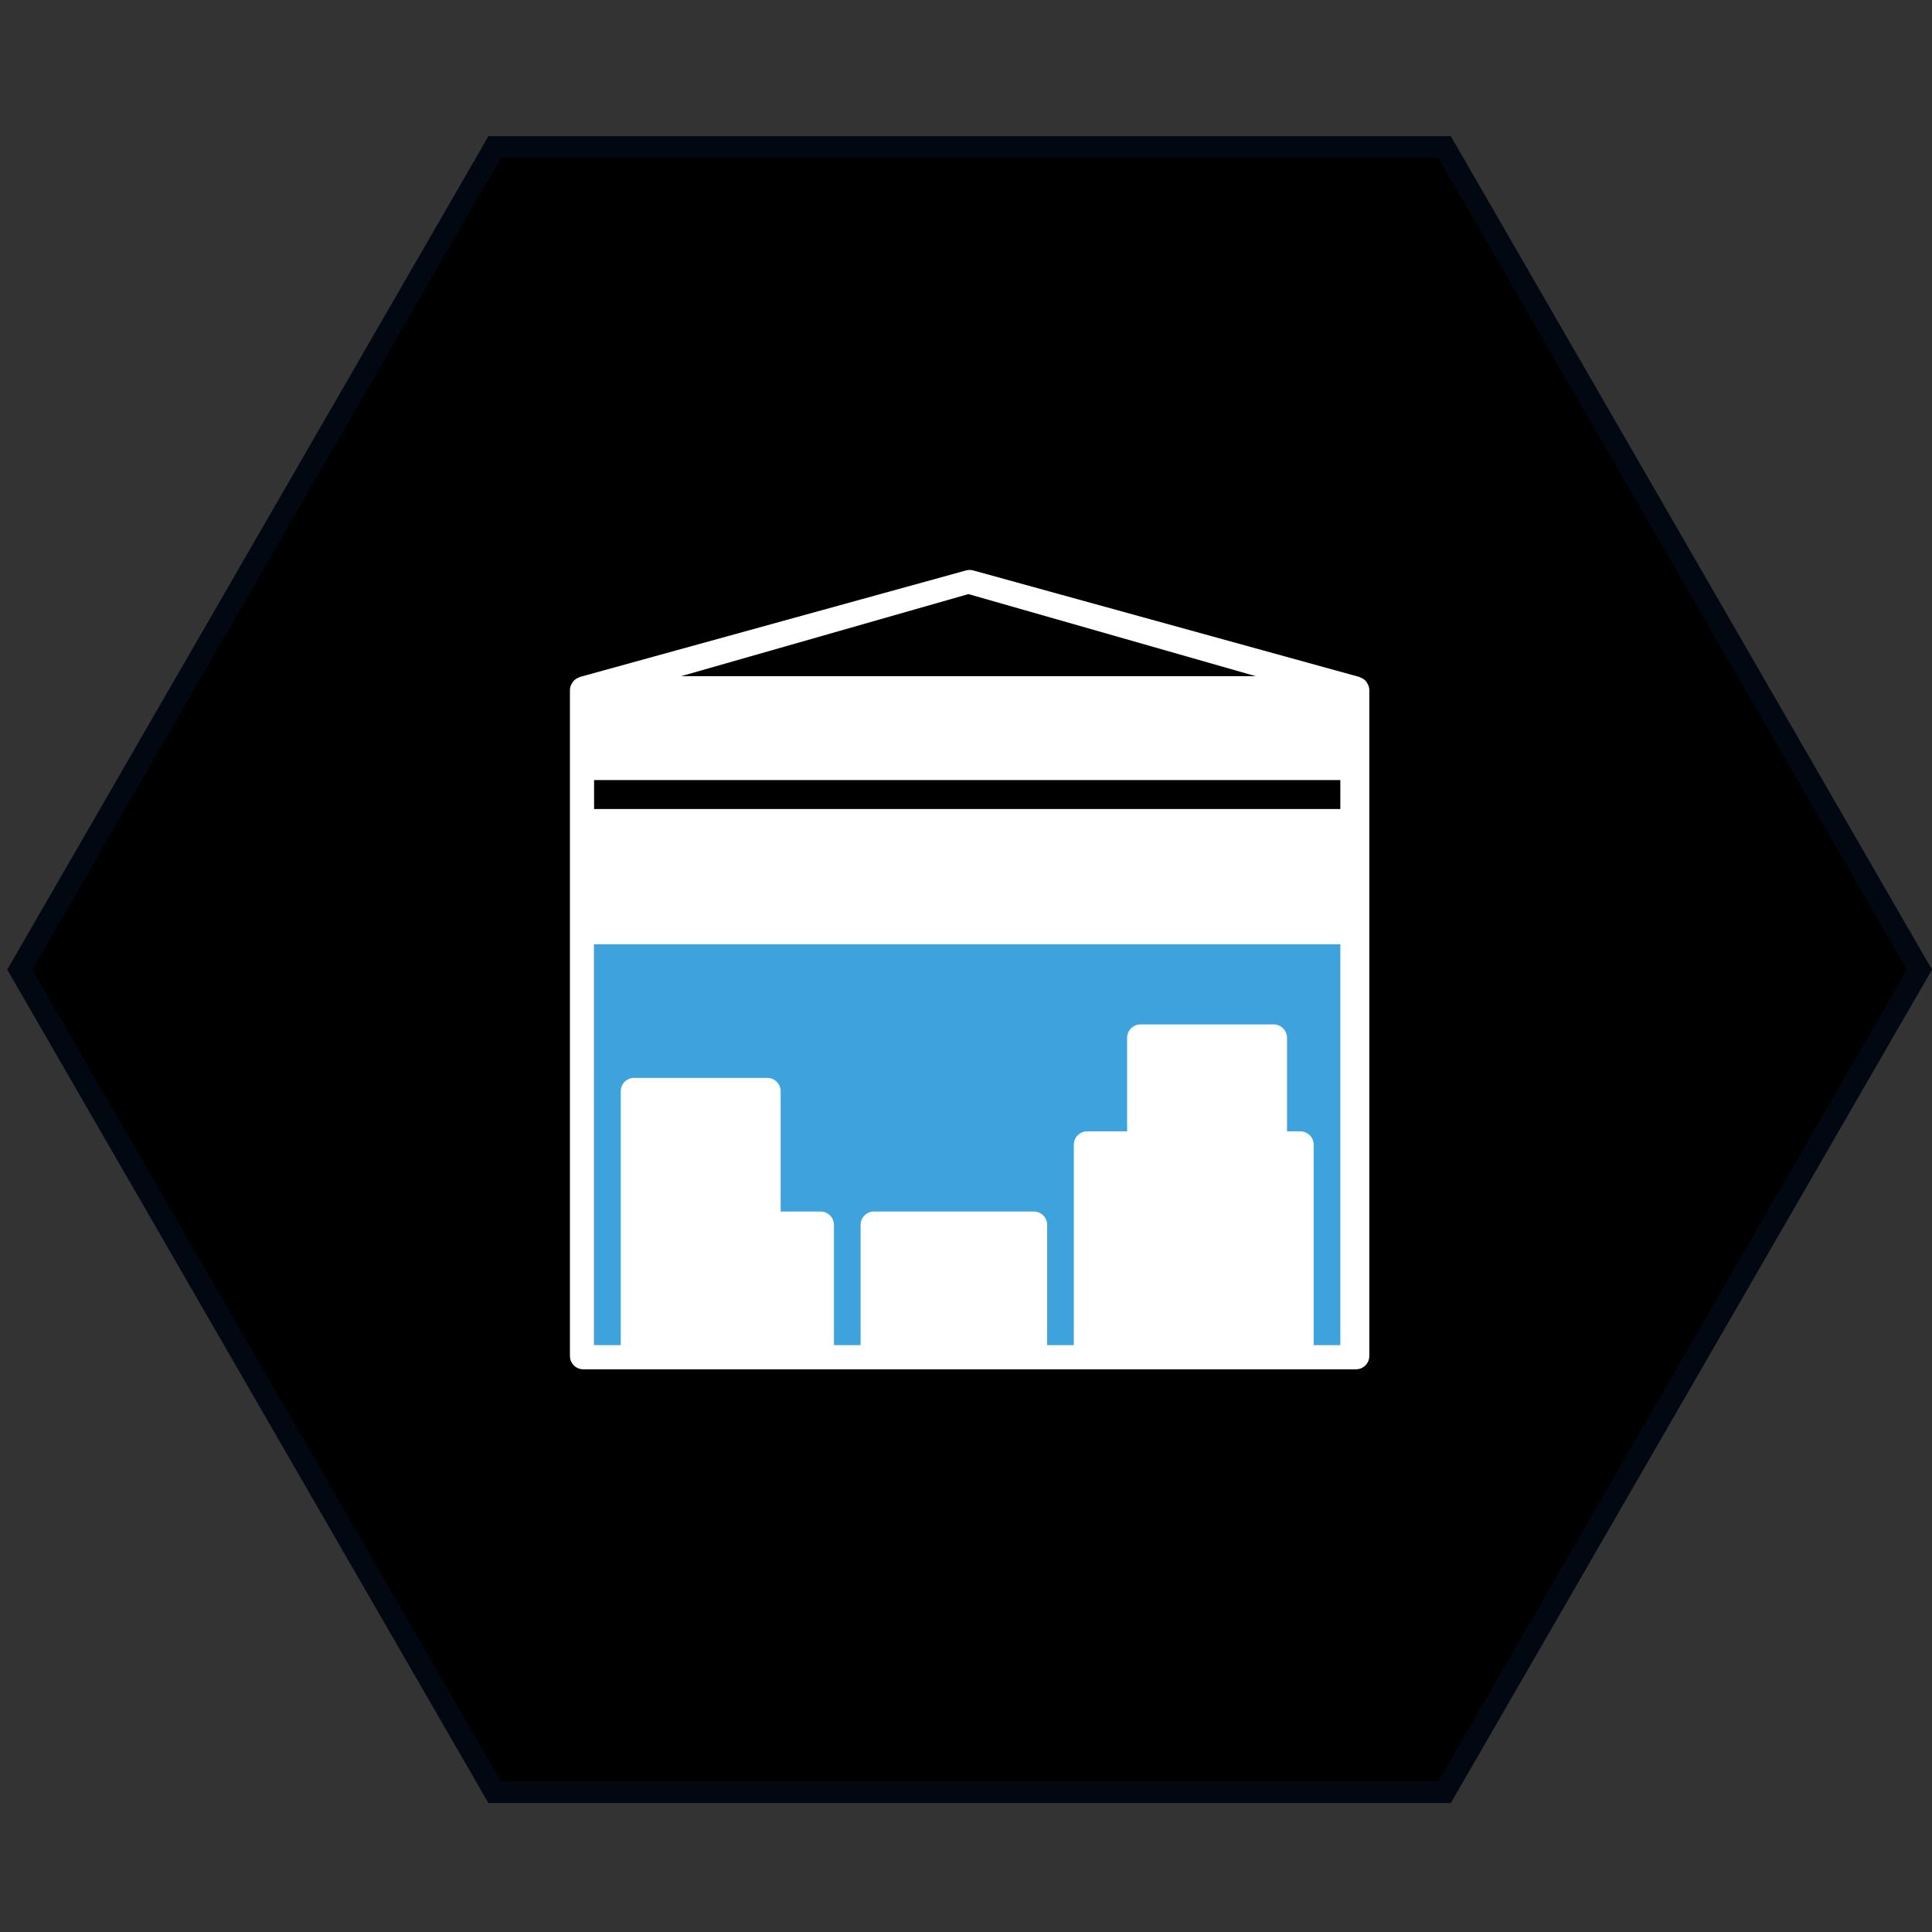
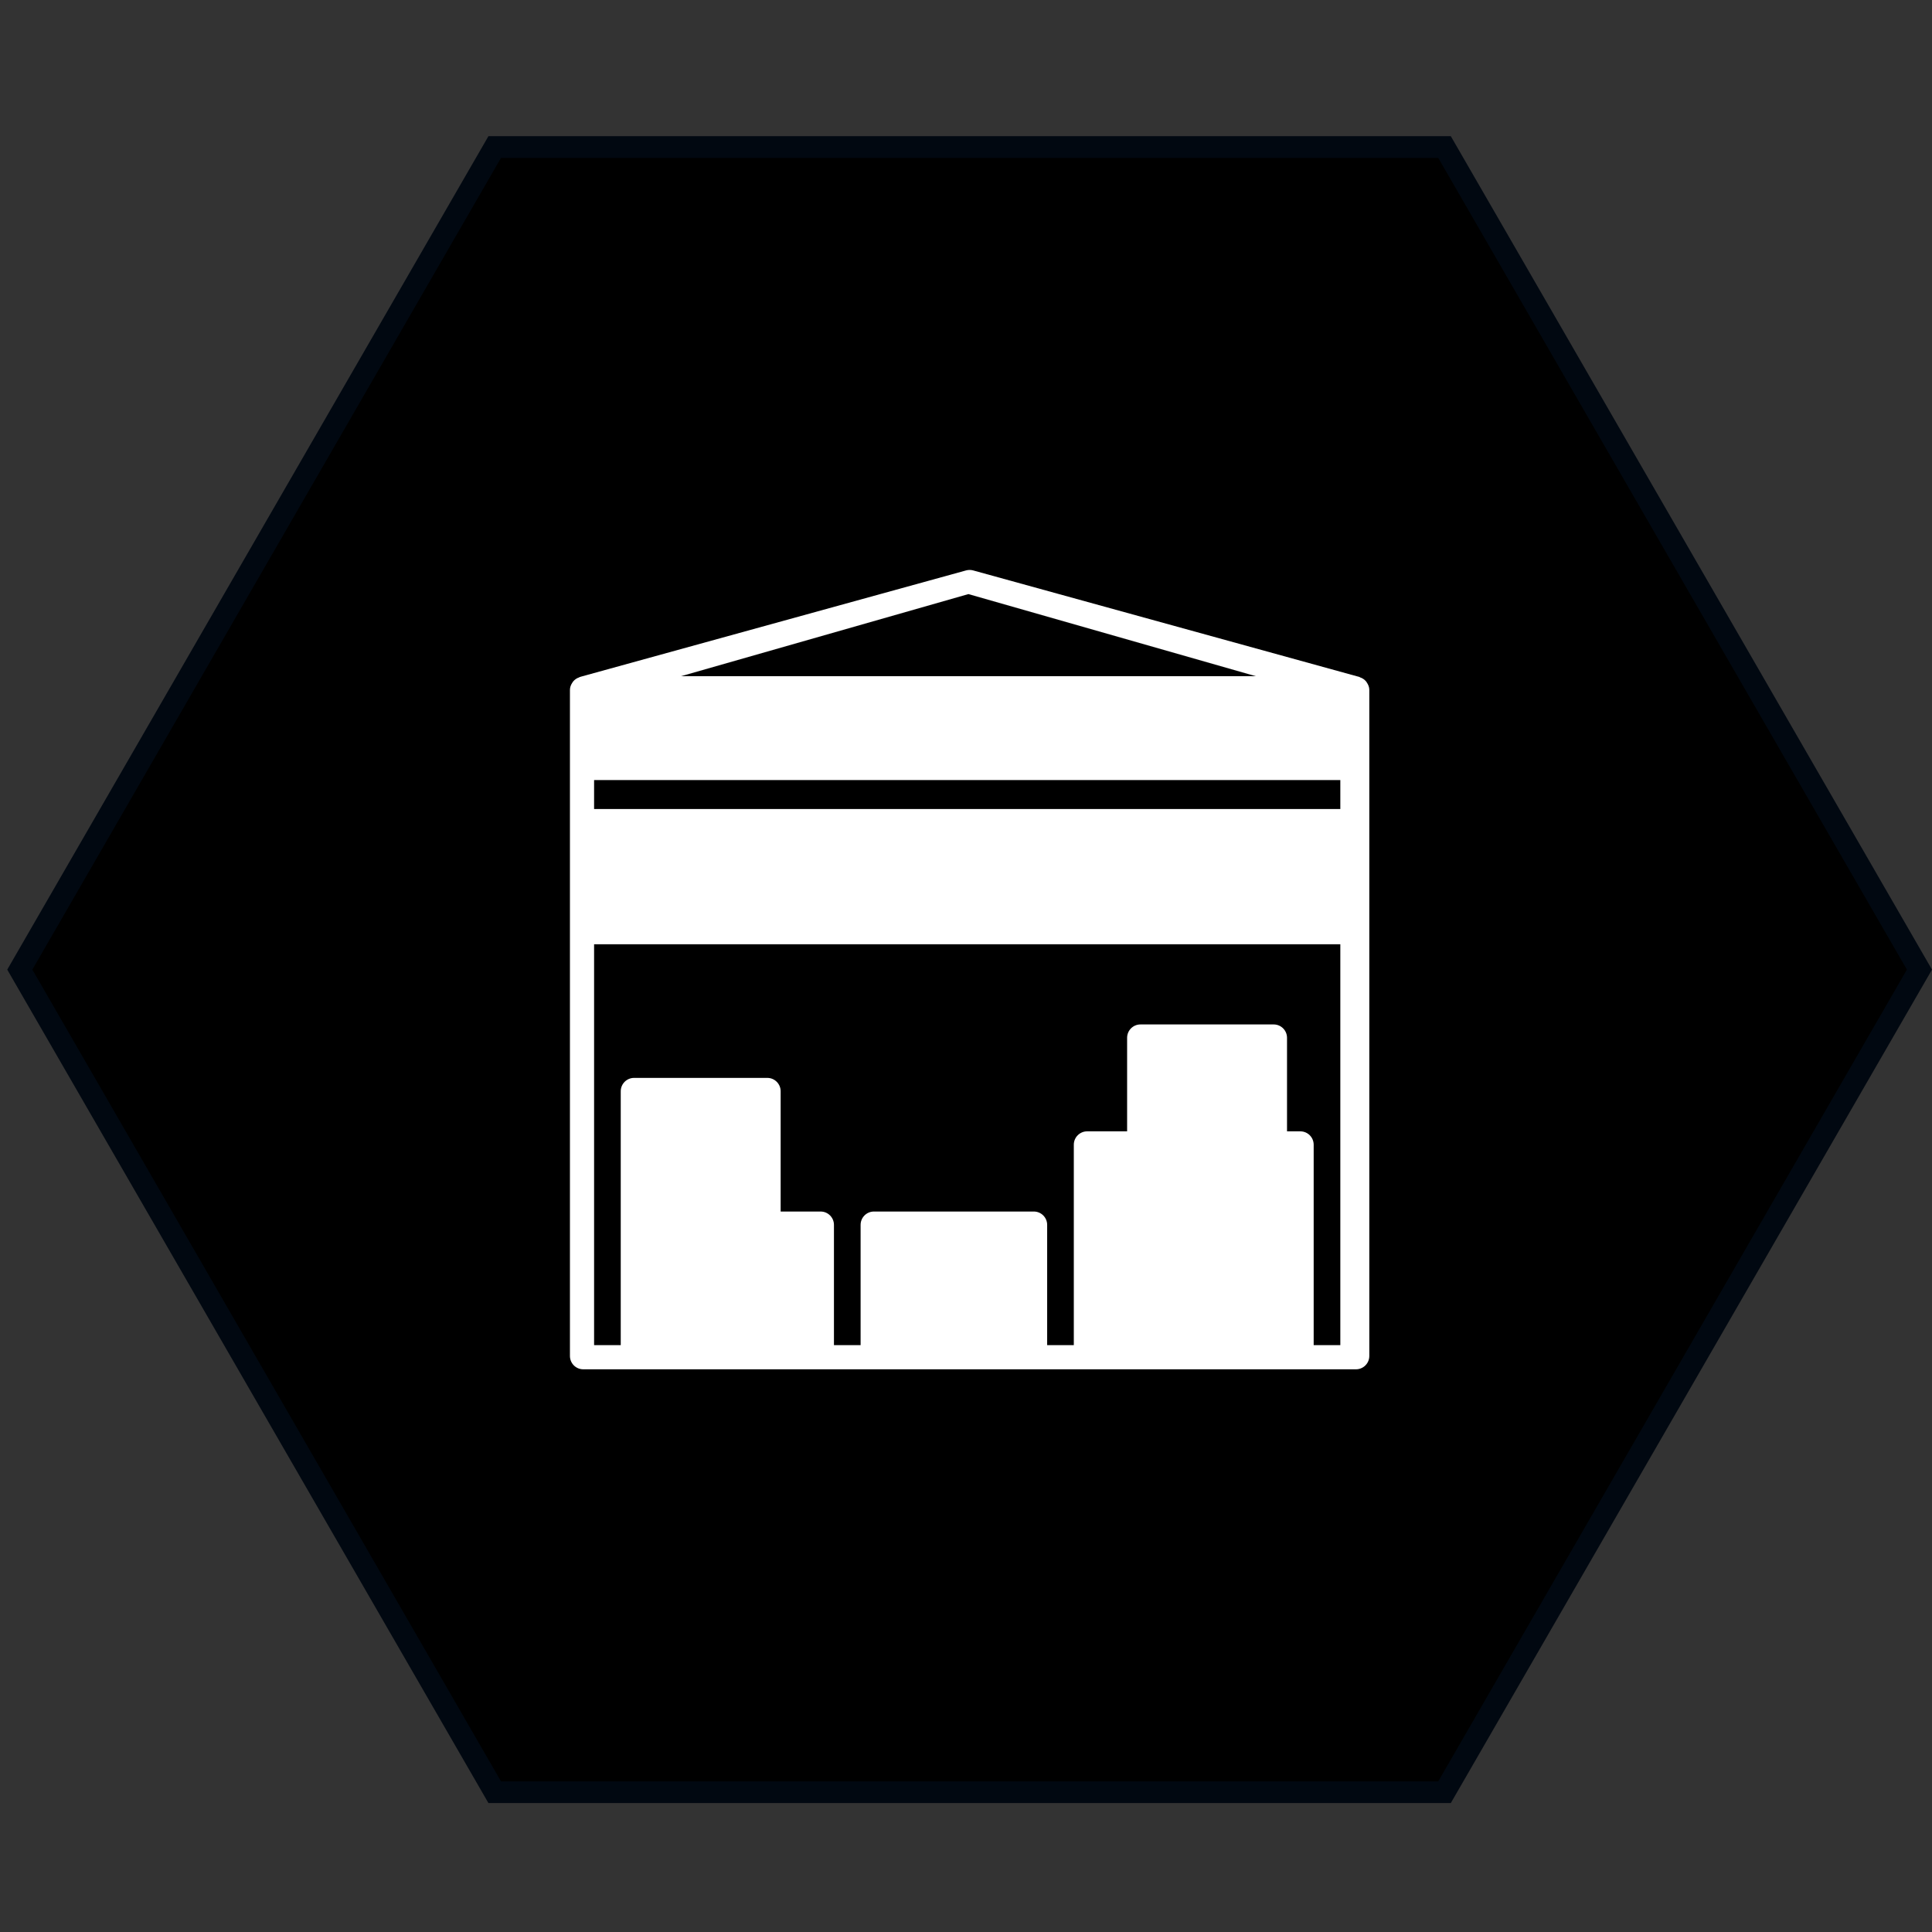
<svg xmlns="http://www.w3.org/2000/svg" width="800px" height="800px" viewBox="0 0 800 800" version="1.1">
  <rect x="0" y="0" width="800" height="800" fill="#333333" stroke="none" />
  <title>icons/ws_lieferantenbestand </title>
  <g id="icons/ws_lieferantenbestand-" stroke="none" stroke-width="1" fill="none" fill-rule="evenodd">
    <g id="bg_pluginicon" transform="translate(3, 3)" fill="#000000" stroke="#010811" stroke-width="9">
-       <path d="M398.5,5.196 L739.111,201.848 L739.111,595.152 L398.5,791.804 L57.889,595.152 L57.889,201.848 L398.5,5.196 Z" transform="translate(398.5, 398.5) rotate(90) translate(-398.5, -398.5)" />
+       <path d="M398.5,5.196 L739.111,201.848 L739.111,595.152 L398.5,791.804 L57.889,595.152 L57.889,201.848 Z" transform="translate(398.5, 398.5) rotate(90) translate(-398.5, -398.5)" />
    </g>
-     <rect id="Rectangle" fill="#3EA3DC" x="246" y="387" width="313" height="172" />
    <path d="M246,335 L555,335 L555,323 L246,323 L246,335 Z M555,557 L543.964,557 L543.964,474 C543.964,470.946 541.492,468.467 538.446,468.467 L532.929,468.467 L532.929,429.733 C532.929,426.679 530.457,424.2 527.411,424.2 L472.232,424.2 C469.186,424.2 466.714,426.679 466.714,429.733 L466.714,468.467 L450.161,468.467 C447.115,468.467 444.643,470.946 444.643,474 L444.643,557 L433.607,557 L433.607,507.2 C433.607,504.146 431.135,501.667 428.089,501.667 L361.875,501.667 C358.829,501.667 356.357,504.146 356.357,507.2 L356.357,557 L345.321,557 L345.321,507.2 C345.321,504.146 342.849,501.667 339.804,501.667 L323.25,501.667 L323.25,451.867 C323.25,448.812 320.778,446.333 317.732,446.333 L262.554,446.333 C259.508,446.333 257.036,448.812 257.036,451.867 L257.036,557 L246,557 L246,391 L555,391 L555,557 Z M401,246 L520,280 L282,280 L401,246 Z M565.676,282.175 C565.014,281.38 564.164,280.795 563.149,280.475 C563.072,280.442 563.028,280.354 562.951,280.332 L402.967,236.199 C402.008,235.934 400.992,235.934 400.033,236.199 L240.049,280.332 C239.972,280.354 239.928,280.442 239.851,280.475 C238.847,280.795 237.997,281.38 237.335,282.175 C237.203,282.318 237.125,282.472 237.015,282.638 C236.43,283.51 236,284.514 236,285.65 L236,561.483 C236,564.529 238.471,567 241.517,567 L561.483,567 C564.529,567 567,564.529 567,561.483 L567,285.65 C567,284.514 566.57,283.51 565.985,282.638 C565.875,282.472 565.797,282.318 565.676,282.175 Z" id="Fill-1327" fill="#FFFFFF" />
  </g>
</svg>